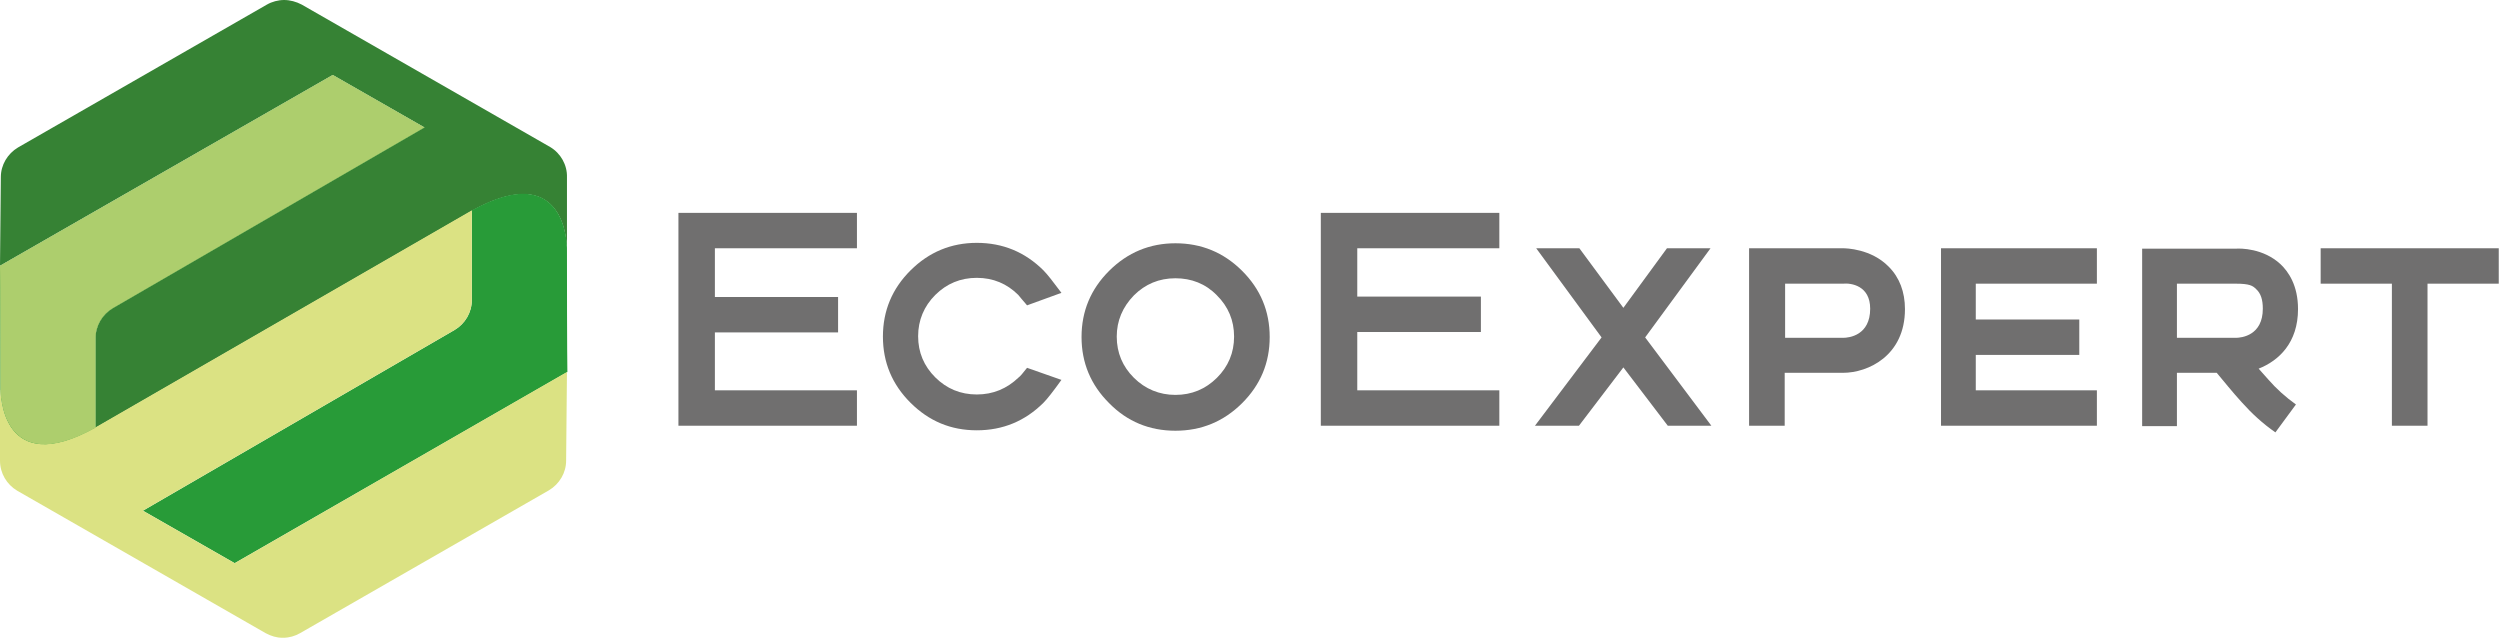
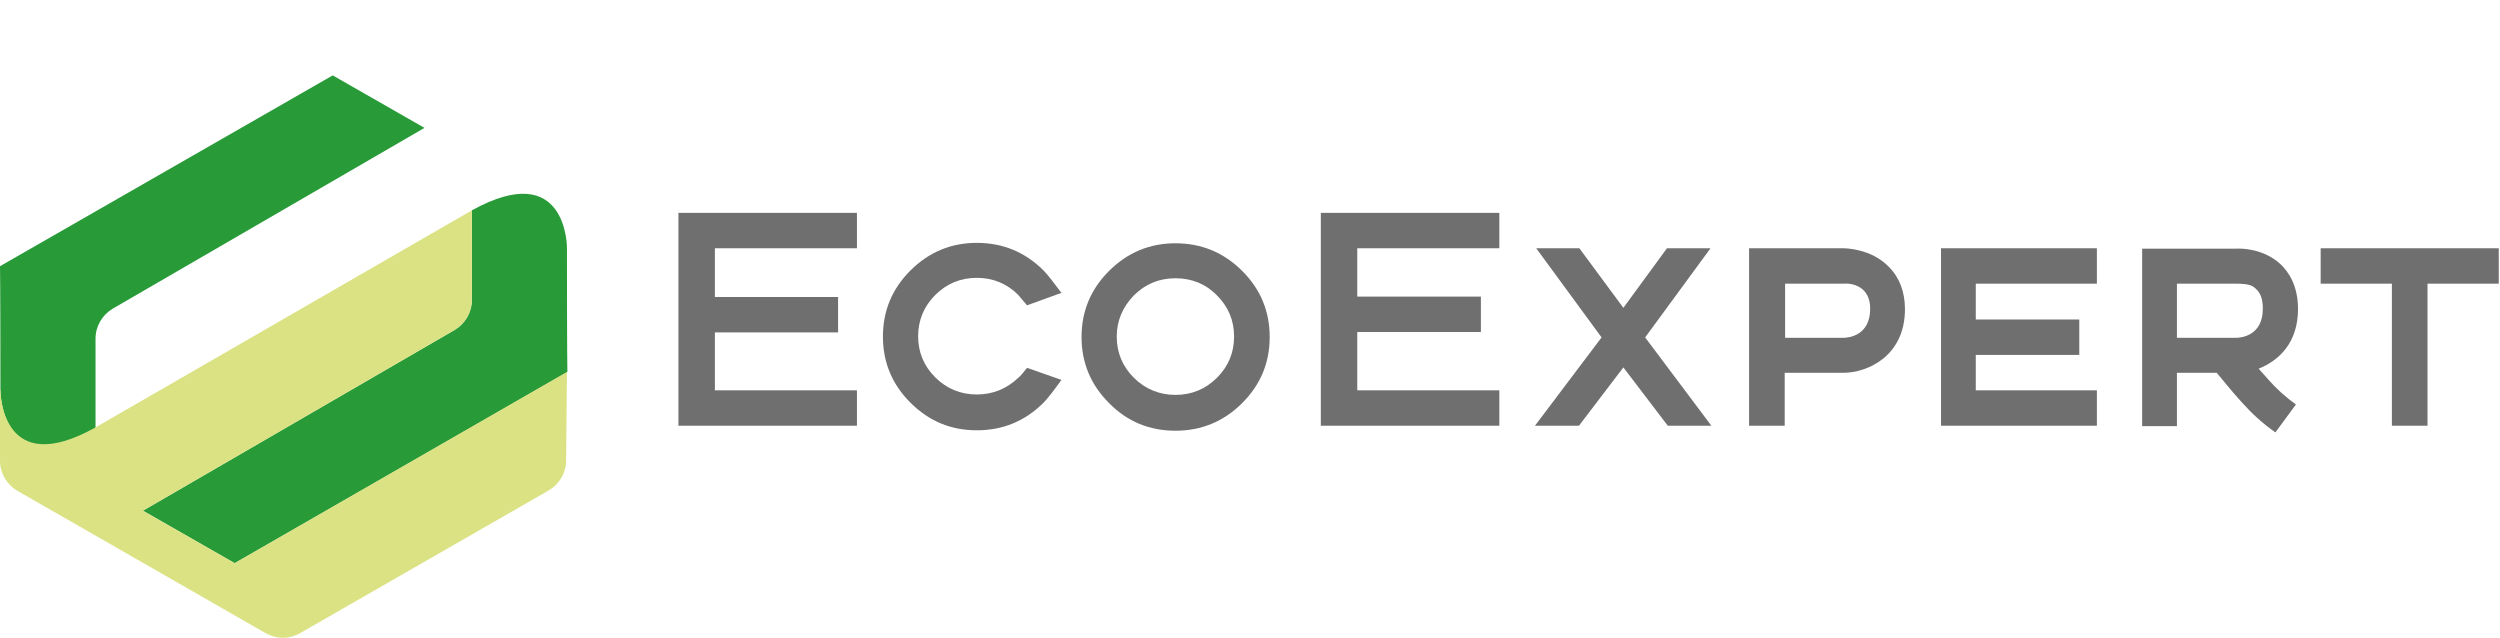
<svg xmlns="http://www.w3.org/2000/svg" width="196" height="50" viewBox="0 0 196 50" fill="none">
  <path d="M80.522 28.837L83.216 29.784C82.559 30.699 82.099 31.287 81.804 31.581C80.358 33.018 78.617 33.736 76.58 33.736C74.543 33.736 72.835 33.018 71.389 31.581C69.944 30.144 69.221 28.413 69.221 26.388C69.221 24.363 69.944 22.632 71.389 21.195C72.835 19.758 74.576 19.04 76.58 19.04C78.617 19.04 80.358 19.758 81.804 21.195C82.099 21.489 82.559 22.077 83.216 22.959L80.522 23.939C80.161 23.514 79.931 23.253 79.832 23.122C78.945 22.24 77.861 21.783 76.58 21.783C75.299 21.783 74.215 22.24 73.328 23.122C72.441 24.004 71.981 25.114 71.981 26.355C71.981 27.629 72.441 28.707 73.328 29.588C74.215 30.47 75.299 30.927 76.58 30.927C77.861 30.927 78.945 30.47 79.865 29.588C79.964 29.523 80.194 29.262 80.522 28.837Z" fill="#706F6F" />
  <path d="M88.9 23.155C88.013 24.069 87.553 25.147 87.553 26.388C87.553 27.662 88.013 28.739 88.9 29.621C89.787 30.503 90.904 30.96 92.152 30.96C93.433 30.96 94.518 30.503 95.405 29.621C96.292 28.739 96.752 27.662 96.752 26.388C96.752 25.114 96.292 24.037 95.405 23.155C94.518 22.24 93.401 21.816 92.152 21.816C90.871 21.816 89.787 22.273 88.9 23.155ZM92.152 19.073C94.189 19.073 95.93 19.791 97.376 21.228C98.821 22.665 99.544 24.396 99.544 26.421C99.544 28.445 98.821 30.176 97.376 31.613C95.93 33.05 94.189 33.769 92.152 33.769C90.115 33.769 88.374 33.05 86.962 31.613C85.516 30.176 84.793 28.445 84.793 26.421C84.793 24.396 85.516 22.665 86.962 21.228C88.407 19.791 90.148 19.073 92.152 19.073Z" fill="#706F6F" />
  <path d="M67.184 19.464V16.689H53.189V33.377H67.184V30.601H56.047V26.061H65.706V23.285H56.047V19.464H67.184Z" fill="#706F6F" />
  <path d="M175.27 26.486H170.671V22.24H175.27C176.387 22.24 176.617 22.404 176.88 22.665C177.241 22.991 177.405 23.481 177.405 24.2C177.405 26.29 175.763 26.486 175.27 26.486ZM180.165 24.233C180.165 22.371 179.41 21.293 178.785 20.705C177.438 19.464 175.664 19.464 175.27 19.497H167.944V33.41H170.671V29.229H173.792C174.284 29.817 175.073 30.797 175.763 31.548C176.518 32.397 177.405 33.214 178.391 33.899L180.001 31.711C179.18 31.123 178.457 30.47 177.833 29.752C177.603 29.491 177.34 29.197 177.077 28.903C178.654 28.282 180.165 26.878 180.165 24.233Z" fill="#706F6F" />
  <path d="M144.487 26.486H139.953V22.24H144.487C145.144 22.175 146.622 22.404 146.622 24.2C146.622 26.29 144.98 26.486 144.487 26.486ZM144.487 19.464H137.128V33.377H139.92V29.229H144.487C146.458 29.229 149.349 27.89 149.349 24.233C149.349 22.893 148.922 21.75 148.068 20.901C146.688 19.497 144.717 19.464 144.487 19.464Z" fill="#706F6F" />
  <path d="M181.939 19.464V22.24H187.524V33.377H190.317V22.24H195.902V19.464H181.939Z" fill="#706F6F" />
  <path d="M103.552 33.377H117.548V30.601H106.41V26.029H116.102V23.253H106.41V19.464H117.548V16.689H103.552V33.377Z" fill="#706F6F" />
  <path d="M134.105 19.464H130.689L127.272 24.134L123.822 19.464H120.439L125.564 26.453L120.34 33.377H123.79L127.272 28.805L130.754 33.377H134.171L128.98 26.453L134.105 19.464Z" fill="#706F6F" />
  <path d="M152.175 19.464V33.377H164.396V30.601H154.901V27.825H163.016V25.049H154.901V22.24H164.396V19.464H152.175Z" fill="#706F6F" />
  <path d="M0.033 30.634C0.033 22.24 0 20.869 0 20.869L26.085 5.911L33.28 10.026L8.837 24.2C8.016 24.69 7.49 25.572 7.49 26.551V33.573C0 37.753 0.033 30.634 0.033 30.634Z" fill="#289B38" />
-   <path d="M43.136 11.528L23.654 0.359C23.227 0.131 22.734 0 22.274 0C21.814 0 21.322 0.131 20.927 0.359L1.413 11.561C0.591 12.051 0.066 12.933 0.066 13.88L0 20.836L26.085 5.879L33.28 9.993L8.837 24.167C8.016 24.657 7.49 25.539 7.49 26.519V33.54L36.992 16.525C43.563 12.867 44.351 17.897 44.417 19.171H44.45V13.912C44.483 12.933 43.957 12.018 43.136 11.528Z" fill="#368234" />
  <path d="M44.45 19.432C44.45 27.825 44.483 29.164 44.483 29.164L18.398 44.154L11.203 40.039L35.645 25.866C36.467 25.376 36.992 24.494 36.992 23.514V16.493C44.483 12.345 44.45 19.432 44.45 19.432Z" fill="#289B38" />
  <path d="M18.398 44.154L11.203 40.039L35.645 25.865C36.467 25.375 36.992 24.494 36.992 23.514V16.492L7.49 33.508C0.131 37.622 0.033 30.829 0.033 30.568H0V36.12C0 37.1 0.526 37.982 1.347 38.471L20.829 49.641C21.256 49.869 21.683 50 22.143 50H22.209C22.669 50 23.128 49.869 23.523 49.641L43.037 38.439C43.859 37.949 44.384 37.067 44.384 36.12L44.45 29.164L18.398 44.154Z" fill="#DBE283" />
-   <path d="M0.033 30.568C0.033 22.208 0 20.836 0 20.836L26.085 5.878L33.28 9.993L8.837 24.167C8.016 24.657 7.49 25.539 7.49 26.518V33.54C0 37.688 0.033 30.568 0.033 30.568Z" fill="#ADCE6D" />
</svg>